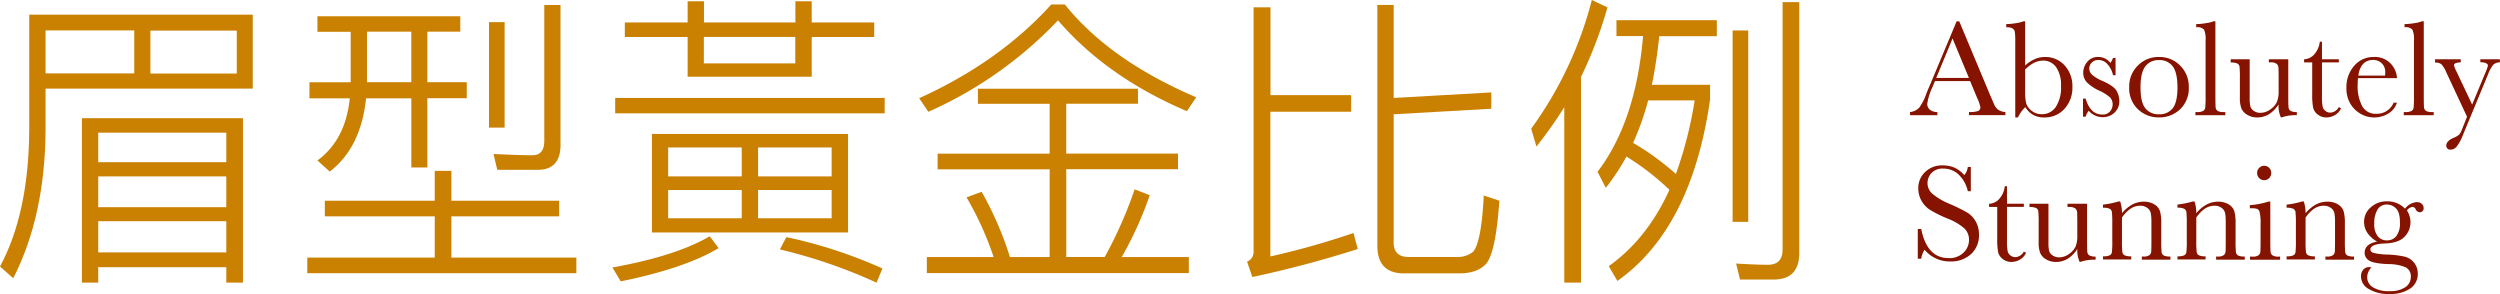
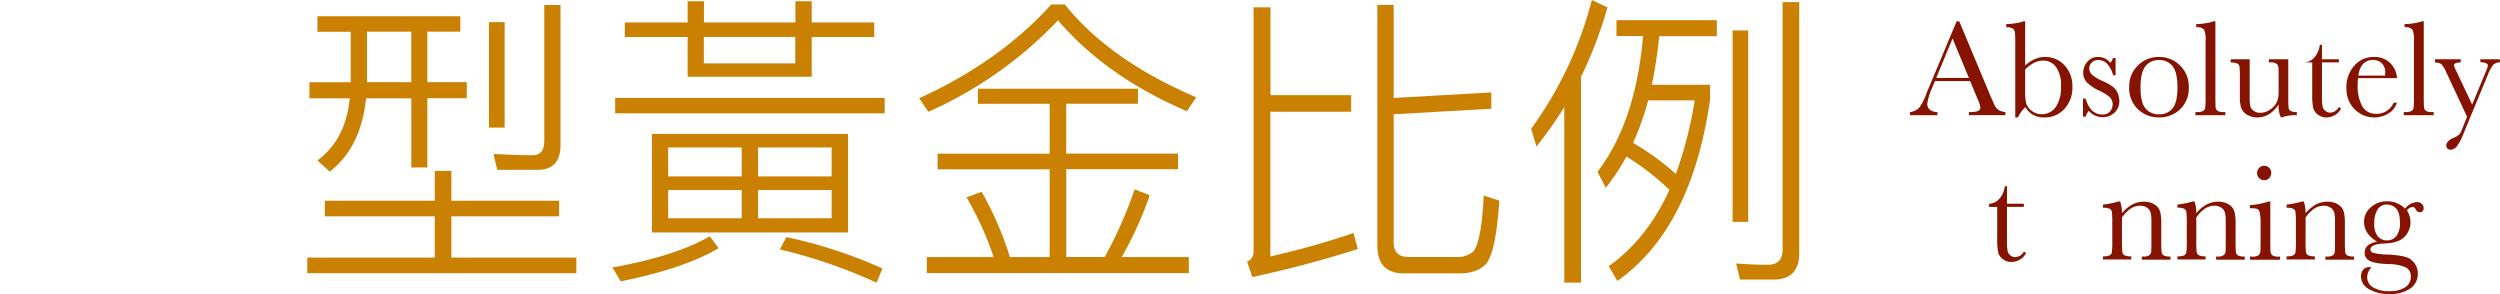
<svg xmlns="http://www.w3.org/2000/svg" id="視覺2" viewBox="0 0 640.09 75.31">
  <defs>
    <style>.cls-1{fill:#ca8001;}.cls-2{fill:#851300;}</style>
  </defs>
  <title>index-s5-2</title>
-   <path class="cls-1" d="M-376.84-146q-0.12,22.11-8.28,38.07l-3.39-3c4.89-9.06,7.41-20.73,7.49-35.08v-29.4h57.23v18.92h-53.05V-146Zm0-25.38v11h22.7v-11h-22.7Zm50.53,64.56h-4.26v-3.94h-32.79v3.94h-4.18V-148.9h41.23v42.09Zm-4.26-30.82v-7.57h-32.79v7.57h32.79Zm0,11.51V-134h-32.79v7.88h32.79Zm0,11.59v-8h-32.79v8h32.79Zm2.68-45.8v-11H-350v11h22.07Z" transform="translate(388.51 179.17)" />
  <path class="cls-1" d="M-277.2-127.78v-7.65h4.26v7.65h27.59v4h-27.59v10.56h32v4h-68.89v-4h32.63v-10.56h-28.14v-4h28.14Zm6.54-47.22v3.94h-8.43v12.93H-269v4.1h-10.09v17.74h-4.1V-154h-11.59c-0.87,8.36-3.94,14.66-9.3,18.76l-3.15-2.84c4.81-3.55,7.57-8.83,8.28-15.92h-10.33v-4.1h10.56v-12.93h-8.51V-175h36.58Zm-23.89,16.87h11.35v-12.93h-11.35v12.93Zm35.24-15.37v27h-4v-27h4Zm-1.89,37.76-0.95-4c3.47,0.16,6.86.32,10,.32,2,0,3-1.26,3-3.63v-34.84H-245V-142c0,4.18-2,6.31-5.75,6.31H-261.2Z" transform="translate(388.51 179.17)" />
  <path class="cls-1" d="M-204.51-115.64q-8.75,5.2-25.07,8.51l-2.13-3.55c11-2,19.23-4.65,24.91-8ZM-162-154.1v3.94h-69v-3.94h69Zm-22.86-19.31v-5.44h4.18v5.44h16v3.71h-16v10.17h-31.77v-10.17h-16.08v-3.71h16.08v-5.44h4.18v5.44h23.41Zm13.48,28.54v25.22h-50.21v-25.22h50.21ZM-198.6-134v-7.41h-18.84V-134h18.84Zm0,3.47h-18.84v7.25h18.84v-7.25Zm13.72-39.18H-208.3v6.78h23.41v-6.78ZM-194.42-134h18.84v-7.41h-18.84V-134Zm18.84,3.47h-18.84v7.25h18.84v-7.25Zm13,20.1-1.5,3.63a133,133,0,0,0-24.75-8.51l1.66-3.15A121.33,121.33,0,0,1-162.58-110.43Z" transform="translate(388.51 179.17)" />
  <path class="cls-1" d="M-115.91-178.07c7.72,9.62,18.92,17.5,33.66,23.81l-2.37,3.55c-13.72-5.83-24.75-13.64-33-23.25a103.63,103.63,0,0,1-33.19,23.41l-2.36-3.47q20.57-9.34,33.82-24h3.47Zm18.76,21.6v3.86h-18.37v12.77H-86.9v4h-28.61v22.47h9.85A107.81,107.81,0,0,0-98-130.69l3.86,1.5a92.68,92.68,0,0,1-7.17,15.84h17.18v4.1h-67.08v-4.1h17.11a81.18,81.18,0,0,0-6.94-15.29l3.86-1.42a85.58,85.58,0,0,1,7.25,16.71h10.17v-22.47h-28.69v-4h28.69v-12.77h-18.37v-3.86h41Z" transform="translate(388.51 179.17)" />
  <path class="cls-1" d="M-63.25-113.51a203.47,203.47,0,0,0,21.28-6l1.1,4.1c-8.43,2.68-17.42,5.12-27,7.17l-1.34-3.94a2.6,2.6,0,0,0,1.66-2.44v-62.67h4.33v22.47h20.65v4.26H-63.25v37ZM-29-109.17q-6.86,0-6.86-7.09v-61.64h4.18v23.81l25-1.42v4.18l-25,1.42V-117c0,2.36,1.26,3.63,3.86,3.63h12.3a6.32,6.32,0,0,0,4.18-1.34C-10-116.19-9-121-8.62-129.12l4,1.34C-5.23-119-6.33-113.67-8-111.62c-1.5,1.58-3.63,2.36-6.46,2.44H-29Z" transform="translate(388.51 179.17)" />
  <path class="cls-1" d="M4.87-141.65l-1.34-4.57a96.94,96.94,0,0,0,15.53-32.95l4,1.89a108.49,108.49,0,0,1-6.78,17.81v52.66H12v-44.93A105.27,105.27,0,0,1,4.87-141.65ZM51.06-174v4.1H36.32c-0.47,4.41-1.1,8.59-1.89,12.45h14.9v3.78c-3.15,21.91-11,37.44-23.73,46.43l-2.21-3.78c6.54-4.65,11.75-11.19,15.53-19.55a64.52,64.52,0,0,0-11-8.51,59,59,0,0,1-5.28,8l-2.13-4.1c6.46-8.43,10.4-20,11.67-34.76H25.36V-174h25.7ZM40.58-134.63a102.63,102.63,0,0,0,4.81-18.84H33.48a69.9,69.9,0,0,1-3.86,10.88A68.27,68.27,0,0,1,40.58-134.63ZM59.1-171.37v49h-4v-49h4ZM57-107.6L56-111.69c2.84,0.16,5.52.31,8.12,0.31s3.78-1.34,3.78-3.94v-63.3h4.26v64.32c0,4.41-2.21,6.7-6.54,6.7H57Z" transform="translate(388.51 179.17)" />
  <path class="cls-2" d="M115.91-158.42h-9l-0.61,1.5a15.26,15.26,0,0,0-1.36,4.27,1.9,1.9,0,0,0,.73,1.62,3,3,0,0,0,1.86.55v0.8h-7v-0.8a3.8,3.8,0,0,0,2.34-1.11,13.63,13.63,0,0,0,1.85-3.65q0.09-.26.84-2l6.89-16.46h0.68L121-154.89l1.08,2.48a3.3,3.3,0,0,0,1,1.32,3.61,3.61,0,0,0,1.86.6v0.8h-9.32v-0.8a6.94,6.94,0,0,0,2.32-.25,1,1,0,0,0,.6-1,10.21,10.21,0,0,0-.8-2.29Zm-0.3-.79-4.2-10.11-4.18,10.11h8.38Z" transform="translate(388.51 179.17)" />
  <path class="cls-2" d="M128.15-149.1h-0.68v-19.17a19.35,19.35,0,0,0-.11-2.71,1.31,1.31,0,0,0-.58-0.91,3.18,3.18,0,0,0-1.62-.3V-173a15.31,15.31,0,0,0,2.48-.24,8.9,8.9,0,0,0,2-.49H130v11.33a9.17,9.17,0,0,1,2.48-1.64,6.41,6.41,0,0,1,2.55-.54,6.58,6.58,0,0,1,5.07,2.15,7.8,7.8,0,0,1,2,5.49,8,8,0,0,1-2,5.6,6.77,6.77,0,0,1-5.26,2.24,5.66,5.66,0,0,1-2.79-.66,5.46,5.46,0,0,1-2-2A9.16,9.16,0,0,0,128.15-149.1ZM130-161.36v5.61a11.92,11.92,0,0,0,.29,3.12,3.85,3.85,0,0,0,1.39,1.83,4,4,0,0,0,2.57.87,4.21,4.21,0,0,0,3.59-1.85,9,9,0,0,0,1.34-5.33,8,8,0,0,0-1.25-4.87,4,4,0,0,0-3.33-1.67,5.2,5.2,0,0,0-2.33.57A8.42,8.42,0,0,0,130-161.36Z" transform="translate(388.51 179.17)" />
  <path class="cls-2" d="M144.81-149.22v-4.7h0.68q1.19,4.07,4.25,4.07a2.41,2.41,0,0,0,2-.8,2.73,2.73,0,0,0,.66-1.77,2.52,2.52,0,0,0-.7-1.84,11.28,11.28,0,0,0-2.78-1.73,10.62,10.62,0,0,1-3.11-2.1,3.53,3.53,0,0,1-.94-2.5,4.3,4.3,0,0,1,1-2.7,3.42,3.42,0,0,1,2.85-1.29,3.81,3.81,0,0,1,3.1,1.52,4.57,4.57,0,0,0,.68-1.28h0.65v4.42h-0.65a6,6,0,0,0-1.36-2.74,3.06,3.06,0,0,0-2.37-1.15,2.29,2.29,0,0,0-1.7.65,2.06,2.06,0,0,0-.65,1.5,2.17,2.17,0,0,0,.72,1.63,9.66,9.66,0,0,0,2.68,1.59q3,1.35,3.64,2.62a5.43,5.43,0,0,1,.66,2.48,4,4,0,0,1-1.23,3,4.33,4.33,0,0,1-3.1,1.17,4.72,4.72,0,0,1-3.51-1.63,3.93,3.93,0,0,0-.77,1.5h-0.68Z" transform="translate(388.51 179.17)" />
  <path class="cls-2" d="M156.64-156.87a7.48,7.48,0,0,1,2.2-5.5,7.36,7.36,0,0,1,5.42-2.21,7.36,7.36,0,0,1,5.44,2.22,7.49,7.49,0,0,1,2.2,5.49,7.38,7.38,0,0,1-2.24,5.69,7.67,7.67,0,0,1-5.4,2.07,7.57,7.57,0,0,1-5.4-2.11A7.41,7.41,0,0,1,156.64-156.87Zm2.9,0.09q0,3.81,1.24,5.34a4.23,4.23,0,0,0,3.48,1.53,4.21,4.21,0,0,0,3.51-1.53Q169-153,169-156.78t-1.21-5.39a4.12,4.12,0,0,0-3.51-1.61,4.14,4.14,0,0,0-3.51,1.6Q159.54-160.57,159.54-156.78Z" transform="translate(388.51 179.17)" />
  <path class="cls-2" d="M178.71-173.72v19.13q0,2.29.06,2.89a1.22,1.22,0,0,0,.5.91,2.8,2.8,0,0,0,1.56.31h0.42v0.8h-7.66v-0.8h0.49a2.88,2.88,0,0,0,1.5-.29,1.16,1.16,0,0,0,.53-0.81,28.35,28.35,0,0,0,.09-3v-14.17a6.1,6.1,0,0,0-.4-2.84,2.34,2.34,0,0,0-2-.59V-173a15.29,15.29,0,0,0,2.51-.24,9.29,9.29,0,0,0,2-.49h0.38Z" transform="translate(388.51 179.17)" />
  <path class="cls-2" d="M197.37-164v9.39q0,2.34.07,2.94a1.18,1.18,0,0,0,.52.89,3.08,3.08,0,0,0,1.6.3v0.8a10.93,10.93,0,0,0-3.88.56h-0.21a7.3,7.3,0,0,1-.59-3.32,7.77,7.77,0,0,1-2.44,2.5,5.7,5.7,0,0,1-3,.84,4.87,4.87,0,0,1-2.54-.66,3.54,3.54,0,0,1-1.51-1.6,7.53,7.53,0,0,1-.41-2.85v-4.88a28.83,28.83,0,0,0-.09-3,1.08,1.08,0,0,0-.55-0.81,3.82,3.82,0,0,0-1.71-.26V-164h4.86v9.93a9.28,9.28,0,0,0,.17,2.13,2.08,2.08,0,0,0,.89,1.16,2.83,2.83,0,0,0,1.66.5,4.32,4.32,0,0,0,2.57-.88,4.89,4.89,0,0,0,1.67-1.87,7.09,7.09,0,0,0,.45-2.82v-3.24q0-2.34-.05-2.85a1.39,1.39,0,0,0-.45-0.88,2.48,2.48,0,0,0-1.63-.38h-0.37V-164h5Z" transform="translate(388.51 179.17)" />
-   <path class="cls-2" d="M210.29-163.2H206v8.66a13.23,13.23,0,0,0,.17,2.68,1.93,1.93,0,0,0,.74,1.11,2,2,0,0,0,1.22.42,2.63,2.63,0,0,0,2.19-1.43l0.56,0.33a3.75,3.75,0,0,1-1.6,1.74,4.38,4.38,0,0,1-2.14.59,3.49,3.49,0,0,1-2.21-.74,3.11,3.11,0,0,1-1.19-1.74,17.47,17.47,0,0,1-.24-3.5v-8.11h-2.08V-164a3.63,3.63,0,0,0,2.57-1.21,5.81,5.81,0,0,0,1.45-3.29H206V-164h4.32v0.8Z" transform="translate(388.51 179.17)" />
+   <path class="cls-2" d="M210.29-163.2H206v8.66a13.23,13.23,0,0,0,.17,2.68,1.93,1.93,0,0,0,.74,1.11,2,2,0,0,0,1.22.42,2.63,2.63,0,0,0,2.19-1.43l0.56,0.33a3.75,3.75,0,0,1-1.6,1.74,4.38,4.38,0,0,1-2.14.59,3.49,3.49,0,0,1-2.21-.74,3.11,3.11,0,0,1-1.19-1.74,17.47,17.47,0,0,1-.24-3.5v-8.11h-2.08a3.63,3.63,0,0,0,2.57-1.21,5.81,5.81,0,0,0,1.45-3.29H206V-164h4.32v0.8Z" transform="translate(388.51 179.17)" />
  <path class="cls-2" d="M225.21-159.16h-10q-0.07,1-.07,1.54a10.92,10.92,0,0,0,1.18,5.68,3.88,3.88,0,0,0,3.52,1.9,4.61,4.61,0,0,0,4.51-2.85h0.84a4.89,4.89,0,0,1-2.22,2.79,6.87,6.87,0,0,1-3.62,1,6.86,6.86,0,0,1-3.44-.92,7.33,7.33,0,0,1-2.65-2.6,7.63,7.63,0,0,1-1-4.07,8.19,8.19,0,0,1,2-5.64,6.39,6.39,0,0,1,5-2.25,5.55,5.55,0,0,1,4.35,1.71A5.86,5.86,0,0,1,225.21-159.16Zm-3.06-.7a5.58,5.58,0,0,0,.05-0.72,3.12,3.12,0,0,0-.9-2.39,3.11,3.11,0,0,0-2.21-.85q-3.18,0-3.79,4h6.86Z" transform="translate(388.51 179.17)" />
  <path class="cls-2" d="M232.06-173.72v19.13q0,2.29.06,2.89a1.22,1.22,0,0,0,.5.91,2.8,2.8,0,0,0,1.56.31h0.42v0.8h-7.66v-0.8h0.49a2.88,2.88,0,0,0,1.5-.29,1.16,1.16,0,0,0,.53-0.81,28.35,28.35,0,0,0,.09-3v-14.17a6.1,6.1,0,0,0-.4-2.84,2.34,2.34,0,0,0-2-.59V-173a15.29,15.29,0,0,0,2.51-.24,9.29,9.29,0,0,0,2-.49h0.38Z" transform="translate(388.51 179.17)" />
  <path class="cls-2" d="M244.45-152.39l3.32-8a13.35,13.35,0,0,0,.72-1.94q0-.87-1.94-0.91V-164h5v0.8a2.43,2.43,0,0,0-1.71.62,9.23,9.23,0,0,0-1.35,2.51l-6.38,15.41a11.68,11.68,0,0,1-1.61,3,2,2,0,0,1-1.54.8,1,1,0,0,1-1.14-1q0-1.19,1.82-2a5.71,5.71,0,0,0,1.43-.8,3.43,3.43,0,0,0,.71-1.21l1.36-3.41-5.39-11.54a6.37,6.37,0,0,0-1.19-1.92,2.5,2.5,0,0,0-1.61-.4V-164h6.58v0.8q-1.73.05-1.73,0.72a7.61,7.61,0,0,0,.68,1.71Z" transform="translate(388.51 179.17)" />
-   <path class="cls-2" d="M102.51-112.92v-7.62h0.88q1.49,7.45,7,7.45a5.12,5.12,0,0,0,3.87-1.43,4.49,4.49,0,0,0,1.37-3.19,4.06,4.06,0,0,0-1.21-3,14.92,14.92,0,0,0-4.41-2.55,32.39,32.39,0,0,1-4.3-2.14,6.54,6.54,0,0,1-2.26-2.39,6.37,6.37,0,0,1-.81-3.13,5.61,5.61,0,0,1,1.76-4.22,6.17,6.17,0,0,1,4.45-1.69,8.13,8.13,0,0,1,2.83.49,7.25,7.25,0,0,1,2.73,2,3.75,3.75,0,0,0,.91-2.08h0.77v6.21h-0.77a8.33,8.33,0,0,0-2.35-4.27A5.59,5.59,0,0,0,109.1-136a3.89,3.89,0,0,0-3.1,1.15,3.76,3.76,0,0,0-1,2.51,3.63,3.63,0,0,0,1.24,2.78,16.91,16.91,0,0,0,4.42,2.59,46,46,0,0,1,4.45,2.19,6.21,6.21,0,0,1,2.23,2.3,6.72,6.72,0,0,1,.84,3.39,6.48,6.48,0,0,1-2,4.95,7.59,7.59,0,0,1-5.42,1.91,8.28,8.28,0,0,1-6.51-3,5.93,5.93,0,0,0-.86,2.31h-0.87Z" transform="translate(388.51 179.17)" />
  <path class="cls-2" d="M129.67-126.2h-4.32v8.66a13.23,13.23,0,0,0,.17,2.68,1.93,1.93,0,0,0,.74,1.11,2,2,0,0,0,1.22.42,2.63,2.63,0,0,0,2.19-1.43l0.56,0.33a3.75,3.75,0,0,1-1.6,1.74,4.38,4.38,0,0,1-2.14.59,3.49,3.49,0,0,1-2.21-.74,3.11,3.11,0,0,1-1.19-1.74,17.47,17.47,0,0,1-.24-3.5v-8.11h-2.08V-127a3.63,3.63,0,0,0,2.57-1.21,5.81,5.81,0,0,0,1.45-3.29h0.56V-127h4.32v0.8Z" transform="translate(388.51 179.17)" />
-   <path class="cls-2" d="M145.85-127v9.39q0,2.34.07,2.94a1.18,1.18,0,0,0,.52.89,3.08,3.08,0,0,0,1.6.3v0.8a10.93,10.93,0,0,0-3.88.56h-0.21a7.3,7.3,0,0,1-.59-3.32,7.77,7.77,0,0,1-2.44,2.5,5.7,5.7,0,0,1-3,.84,4.87,4.87,0,0,1-2.54-.66,3.54,3.54,0,0,1-1.51-1.6,7.53,7.53,0,0,1-.41-2.85v-4.88a28.83,28.83,0,0,0-.09-3,1.08,1.08,0,0,0-.55-0.81,3.82,3.82,0,0,0-1.71-.26V-127h4.86v9.93a9.28,9.28,0,0,0,.17,2.13,2.08,2.08,0,0,0,.89,1.16,2.83,2.83,0,0,0,1.66.5,4.32,4.32,0,0,0,2.57-.88A4.89,4.89,0,0,0,142.9-116a7.09,7.09,0,0,0,.45-2.82v-3.24q0-2.34-.05-2.85a1.39,1.39,0,0,0-.45-0.88,2.48,2.48,0,0,0-1.63-.38h-0.37V-127h5Z" transform="translate(388.51 179.17)" />
  <path class="cls-2" d="M153.87-127.58h0.47a9.55,9.55,0,0,1,.45,3,9.16,9.16,0,0,1,2.64-2.22,6.06,6.06,0,0,1,2.89-.73,5,5,0,0,1,2.81.72,3.23,3.23,0,0,1,1.41,1.76,11.1,11.1,0,0,1,.31,3v4.48a28.53,28.53,0,0,0,.09,3,1.1,1.1,0,0,0,.55.81,3.7,3.7,0,0,0,1.71.27v0.8h-7.33v-0.8h0.33a2.52,2.52,0,0,0,1.64-.37,1.36,1.36,0,0,0,.44-0.86q0.05-.49.05-2.89v-4.62a12.17,12.17,0,0,0-.17-2.42,2.27,2.27,0,0,0-.89-1.29,2.93,2.93,0,0,0-1.84-.56,4.39,4.39,0,0,0-2.44.76,8.11,8.11,0,0,0-2.2,2.28v5.84a26,26,0,0,0,.1,3,1.12,1.12,0,0,0,.56.81,3.75,3.75,0,0,0,1.72.27v0.8h-7.24v-0.8a4,4,0,0,0,1.68-.24,1.08,1.08,0,0,0,.59-0.74,22.78,22.78,0,0,0,.11-3.12v-4.27a26.28,26.28,0,0,0-.1-3,1.12,1.12,0,0,0-.56-0.8,3.77,3.77,0,0,0-1.72-.27v-0.8A22.44,22.44,0,0,0,153.87-127.58Z" transform="translate(388.51 179.17)" />
  <path class="cls-2" d="M172.9-127.58h0.47a9.55,9.55,0,0,1,.45,3,9.16,9.16,0,0,1,2.64-2.22,6.06,6.06,0,0,1,2.89-.73,5,5,0,0,1,2.81.72,3.23,3.23,0,0,1,1.41,1.76,11.1,11.1,0,0,1,.31,3v4.48a28.53,28.53,0,0,0,.09,3,1.1,1.1,0,0,0,.55.81,3.7,3.7,0,0,0,1.71.27v0.8H178.9v-0.8h0.33a2.52,2.52,0,0,0,1.64-.37,1.36,1.36,0,0,0,.44-0.86q0.05-.49.05-2.89v-4.62a12.17,12.17,0,0,0-.17-2.42,2.27,2.27,0,0,0-.89-1.29,2.93,2.93,0,0,0-1.84-.56,4.39,4.39,0,0,0-2.44.76,8.11,8.11,0,0,0-2.2,2.28v5.84a26,26,0,0,0,.1,3,1.12,1.12,0,0,0,.56.81,3.75,3.75,0,0,0,1.72.27v0.8H169v-0.8a4,4,0,0,0,1.68-.24,1.08,1.08,0,0,0,.59-0.74,22.78,22.78,0,0,0,.11-3.12v-4.27a26.28,26.28,0,0,0-.1-3,1.12,1.12,0,0,0-.56-0.8A3.77,3.77,0,0,0,169-126v-0.8A22.44,22.44,0,0,0,172.9-127.58Z" transform="translate(388.51 179.17)" />
  <path class="cls-2" d="M192.77-127.58v10q0,2.29.07,2.89a1.24,1.24,0,0,0,.51.91,2.79,2.79,0,0,0,1.56.31h0.37v0.8h-7.71v-0.8h0.59a2.49,2.49,0,0,0,1.62-.36,1.39,1.39,0,0,0,.44-0.86q0.06-.5.06-2.89v-4.34A11.21,11.21,0,0,0,190-125a1.15,1.15,0,0,0-.63-0.7,4.61,4.61,0,0,0-1.37-.14h-0.47v-0.8a21.42,21.42,0,0,0,4.83-.93h0.38Zm-3.38-7.31a1.78,1.78,0,0,1,.53-1.29,1.74,1.74,0,0,1,1.29-.54,1.71,1.71,0,0,1,1.28.54,1.8,1.8,0,0,1,.52,1.29,1.82,1.82,0,0,1-.52,1.31,1.71,1.71,0,0,1-1.28.54,1.74,1.74,0,0,1-1.29-.54A1.8,1.8,0,0,1,189.39-134.89Z" transform="translate(388.51 179.17)" />
  <path class="cls-2" d="M200.88-127.58h0.47a9.55,9.55,0,0,1,.45,3,9.16,9.16,0,0,1,2.64-2.22,6.06,6.06,0,0,1,2.89-.73,5,5,0,0,1,2.81.72,3.23,3.23,0,0,1,1.41,1.76,11.1,11.1,0,0,1,.31,3v4.48a28.53,28.53,0,0,0,.09,3,1.1,1.1,0,0,0,.55.81,3.7,3.7,0,0,0,1.71.27v0.8h-7.33v-0.8h0.33a2.52,2.52,0,0,0,1.64-.37,1.36,1.36,0,0,0,.44-0.86q0.05-.49.05-2.89v-4.62a12.17,12.17,0,0,0-.17-2.42,2.27,2.27,0,0,0-.89-1.29,2.93,2.93,0,0,0-1.84-.56,4.39,4.39,0,0,0-2.44.76,8.11,8.11,0,0,0-2.2,2.28v5.84a26,26,0,0,0,.1,3,1.12,1.12,0,0,0,.56.81,3.75,3.75,0,0,0,1.72.27v0.8h-7.24v-0.8a4,4,0,0,0,1.68-.24,1.08,1.08,0,0,0,.59-0.74,22.78,22.78,0,0,0,.11-3.12v-4.27a26.28,26.28,0,0,0-.1-3,1.12,1.12,0,0,0-.56-0.8,3.77,3.77,0,0,0-1.72-.27v-0.8A22.44,22.44,0,0,0,200.88-127.58Z" transform="translate(388.51 179.17)" />
  <path class="cls-2" d="M227.26-125.74a4.14,4.14,0,0,1,3-1.68,1.78,1.78,0,0,1,1.3.45,1.38,1.38,0,0,1,.46,1,1,1,0,0,1-1,1.15,1.19,1.19,0,0,1-1-.72,1.05,1.05,0,0,0-.8-0.66,2.16,2.16,0,0,0-1.47.91,5.59,5.59,0,0,1,.91,3,5.27,5.27,0,0,1-1.5,3.71q-1.5,1.63-5.07,1.75t-3.71,1.5a1,1,0,0,0,.84.91,15.91,15.91,0,0,0,3.46.42,24,24,0,0,1,4.44.53,4.42,4.42,0,0,1,2.48,1.58,4.47,4.47,0,0,1,.93,2.83,4.44,4.44,0,0,1-1.89,3.73,8.94,8.94,0,0,1-5.44,1.42,9.53,9.53,0,0,1-5.21-1.26,3.7,3.7,0,0,1-2-3.18,2.67,2.67,0,0,1,.56-1.75,1.94,1.94,0,0,1,1.59-.68,1.4,1.4,0,0,1,.51.09,3.69,3.69,0,0,0-1.08,2.52,3,3,0,0,0,1.44,2.54,7.56,7.56,0,0,0,4.31,1,6.73,6.73,0,0,0,4-1,3.1,3.1,0,0,0,1.43-2.61,2.59,2.59,0,0,0-1.28-2.47,11.36,11.36,0,0,0-4.55-.84q-3.76-.16-4.88-0.93a2.26,2.26,0,0,1-1.12-1.94q0-2.29,3.2-2.89a7.51,7.51,0,0,1-2.5-2.24,5,5,0,0,1-.84-2.82,4.79,4.79,0,0,1,1.72-3.72,5.94,5.94,0,0,1,4.08-1.53A6.2,6.2,0,0,1,227.26-125.74Zm-7.87,3.81a4.91,4.91,0,0,0,.93,3.31,3,3,0,0,0,2.36,1,3,3,0,0,0,2.28-1,5.35,5.35,0,0,0,1-3.61q0-2.59-1-3.57a3.22,3.22,0,0,0-2.29-1,2.71,2.71,0,0,0-2.41,1.21A6.62,6.62,0,0,0,219.39-121.93Z" transform="translate(388.51 179.17)" />
</svg>